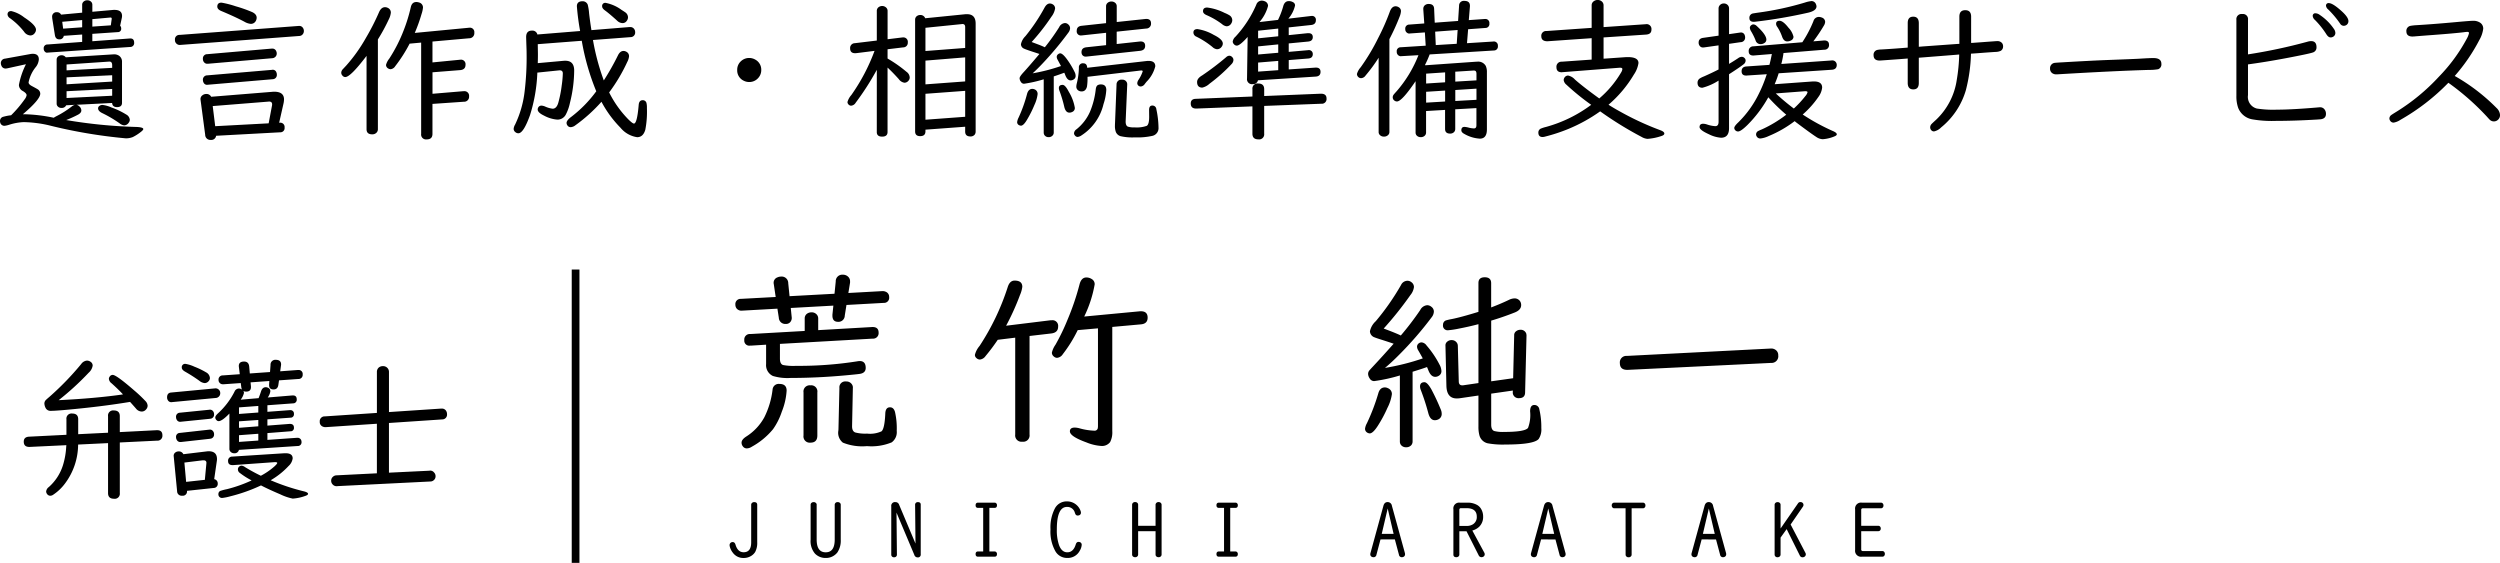
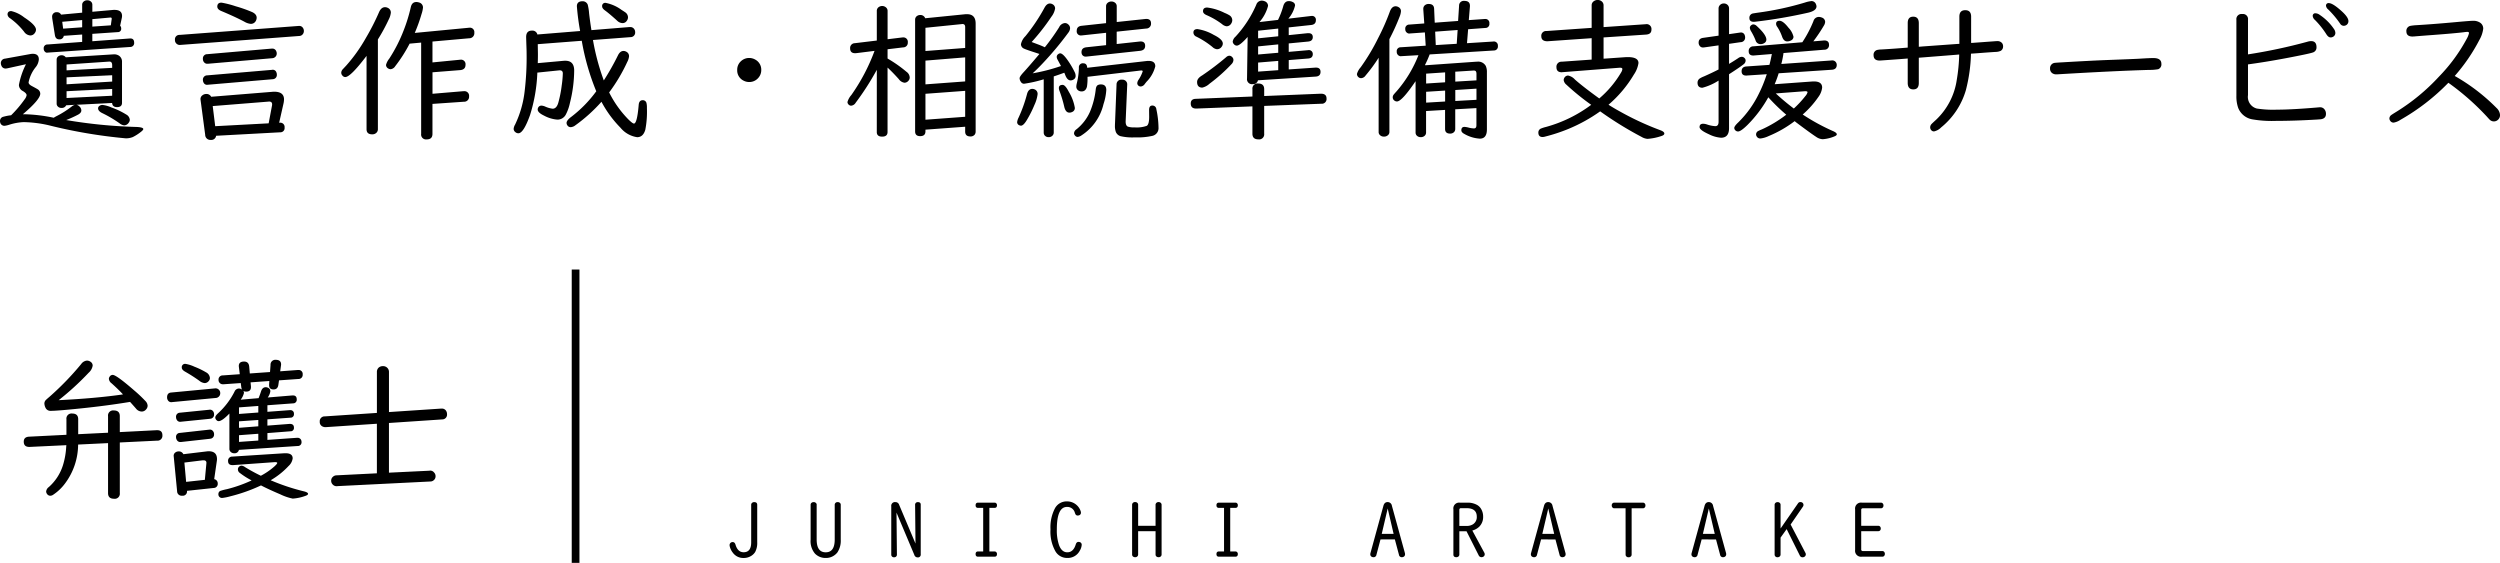
<svg xmlns="http://www.w3.org/2000/svg" width="323.85" height="72.912" viewBox="0 0 323.85 72.912">
  <g transform="translate(-3733.938 290.412)">
    <path d="M10.84-3.086a.736.736,0,0,1,.371.2.723.723,0,0,1,.264.537q0,.3-.4.527a14.7,14.7,0,0,1-1.562.713,64.448,64.448,0,0,0,8.9.889Q19.5-.2,19.5.059q0,.146-.42.449a5.736,5.736,0,0,1-.937.586,2.353,2.353,0,0,1-.908.166,65.436,65.436,0,0,1-10.01-1.7,15.545,15.545,0,0,0-3.213-.4A7.115,7.115,0,0,0,2.129-.5a3.006,3.006,0,0,1-.6.137A.549.549,0,0,1,.977-.742.8.8,0,0,1,.938-1,.558.558,0,0,1,1.4-1.543a6.01,6.01,0,0,1,.977-.186A15.056,15.056,0,0,0,4.121-3.779a1.216,1.216,0,0,0,.264-.547q0-.244-.479-.537a.9.9,0,0,1-.518-.791A10.059,10.059,0,0,1,4.3-8.34l-2.354.518a1.354,1.354,0,0,1-.273.039.559.559,0,0,1-.557-.381.77.77,0,0,1-.068-.283.575.575,0,0,1,.537-.615l3.3-.6a1.594,1.594,0,0,1,.293-.029q.791,0,.791.723a1.811,1.811,0,0,1-.381.977,4.506,4.506,0,0,0-.947,2q0,.254.41.469.693.371.771.43a.681.681,0,0,1,.332.566q0,.752-2.256,2.666h.225A20.329,20.329,0,0,1,7.9-1.406a3.417,3.417,0,0,1,.342-.2,11.879,11.879,0,0,0,1.963-1.24,1.159,1.159,0,0,1,.439-.234l-1.133.059a.616.616,0,0,1-.6.342.626.626,0,0,1-.547-.264.519.519,0,0,1-.088-.3V-8.916a.52.52,0,0,1,.205-.439.7.7,0,0,1,.43-.146.658.658,0,0,1,.547.264l6.162-.381a1.133,1.133,0,0,1,.752.186.922.922,0,0,1,.371.791v5.3q0,.557-.645.557-.6,0-.635-.537Zm4.629-4.785V-8.2q0-.479-.342-.479h-.078l-5.488.371v.762Zm0,.957-5.908.273v.9l5.908-.352Zm0,1.777-5.908.293v.879l5.908-.293Zm-3.887-7.051L9.2-12.021a.535.535,0,0,1-.586.459q-.479,0-.566-.557l-.342-2.158a.992.992,0,0,1-.01-.156.561.561,0,0,1,.625-.645.569.569,0,0,1,.527.313l2.734-.254v-1.016a.507.507,0,0,1,.117-.342.661.661,0,0,1,.547-.244.653.653,0,0,1,.566.273.565.565,0,0,1,.088.313v.9l2.744-.244h.127q.977,0,.977.791a1.147,1.147,0,0,1-.02.205L16.5-13.33a.51.51,0,0,1,.137.361.419.419,0,0,1-.439.469l-3.3.225v.957l4.9-.361q.518-.01.518.547a.5.5,0,0,1-.518.557L7.1-9.844l-.039.01A.341.341,0,0,1,6.8-9.922a.542.542,0,0,1-.2-.449.476.476,0,0,1,.5-.527l4.482-.332Zm0-.937v-.937L9-13.838l.117.889Zm1.318-.088,2.393-.166.107-.762a.363.363,0,0,0,.01-.088q0-.186-.2-.156h-.029L12.9-14.18ZM14.219-3.066a3.925,3.925,0,0,1,1.143.322,9.95,9.95,0,0,1,1.943.928.856.856,0,0,1,.449.674.624.624,0,0,1-.137.371.746.746,0,0,1-.6.352,1.221,1.221,0,0,1-.6-.273A15.42,15.42,0,0,0,14.2-2q-.557-.264-.557-.635a.373.373,0,0,1,.166-.3A.655.655,0,0,1,14.219-3.066ZM2.4-15.225a4.281,4.281,0,0,1,1.66.811Q5.6-13.408,5.6-12.812a.728.728,0,0,1-.156.43.684.684,0,0,1-.6.313,1.063,1.063,0,0,1-.791-.488A9.1,9.1,0,0,0,2.236-14.3a.653.653,0,0,1-.322-.479Q1.914-15.225,2.4-15.225ZM37.1-.762h.068a.557.557,0,0,1,.635.625.544.544,0,0,1-.576.615L28.934.928a.625.625,0,0,1-.693.537A.668.668,0,0,1,27.518.8l-.6-4.521a.793.793,0,0,1-.01-.1.583.583,0,0,1,.234-.479.776.776,0,0,1,.508-.186.676.676,0,0,1,.645.361l7.842-.635q.2-.02.313-.02,1.279,0,1.279,1a2.571,2.571,0,0,1-.068.537ZM35.74-.684l.439-2.334a.669.669,0,0,0,.01-.127q0-.361-.4-.361a.836.836,0,0,0-.088.01l-7.207.576.322,2.607ZM29.627-16.318a12.353,12.353,0,0,1,1.836.469,17.632,17.632,0,0,1,2.158.762q.566.273.566.723A.841.841,0,0,1,34.1-14a.711.711,0,0,1-.693.43,1.987,1.987,0,0,1-.82-.283q-1.2-.635-3-1.387-.5-.215-.5-.566Q29.09-16.318,29.627-16.318ZM39.725-12,24.285-10.84a.591.591,0,0,1-.439-.127.607.607,0,0,1-.244-.527.571.571,0,0,1,.6-.645L39.637-13.3h.068a.534.534,0,0,1,.469.244.652.652,0,0,1,.127.391.65.65,0,0,1-.254.547A.59.59,0,0,1,39.725-12ZM36.219-9.121,27.859-8.4h-.078a.506.506,0,0,1-.342-.127.625.625,0,0,1-.215-.5.548.548,0,0,1,.557-.615l8.359-.723H36.2a.528.528,0,0,1,.527.352.622.622,0,0,1,.059.264.585.585,0,0,1-.273.527A.562.562,0,0,1,36.219-9.121Zm.02,2.725-8.379.713-.078.01a.492.492,0,0,1-.479-.3.636.636,0,0,1-.078-.3.553.553,0,0,1,.557-.625l8.379-.713.059-.01a.488.488,0,0,1,.527.352A.645.645,0,0,1,36.8-7,.547.547,0,0,1,36.238-6.4Zm20.721-4.883v2.705l3.5-.342a.712.712,0,0,1,.117-.01.587.587,0,0,1,.664.664q0,.625-.693.684l-3.584.283v2.783l3.955-.332h.1a.6.6,0,0,1,.684.664.645.645,0,0,1-.693.7L56.959-3.2V.684q0,.713-.742.713a.634.634,0,0,1-.723-.713V-11.143L54-11.006a18.771,18.771,0,0,1-1.865,2.92.809.809,0,0,1-.586.391.616.616,0,0,1-.332-.1.528.528,0,0,1-.273-.459,2.218,2.218,0,0,1,.42-.811,19.722,19.722,0,0,0,1.885-3.711,20.54,20.54,0,0,0,.9-2.939q.146-.684.723-.684a1.02,1.02,0,0,1,.342.059.665.665,0,0,1,.518.664,3.624,3.624,0,0,1-.186.83,20.841,20.841,0,0,1-.879,2.451l6.934-.664a.9.9,0,0,1,.127-.01.574.574,0,0,1,.654.645.656.656,0,0,1-.684.723Zm-7.07-.273V.078A.623.623,0,0,1,49.7.537a.739.739,0,0,1-.547.205q-.732,0-.732-.664v-9.5Q46.344-6.68,45.67-6.68a.453.453,0,0,1-.361-.176.561.561,0,0,1-.166-.371.69.69,0,0,1,.176-.439q.029-.029.449-.479a20.466,20.466,0,0,0,2.568-3.6,30.255,30.255,0,0,0,1.709-3.35q.283-.635.771-.635a.809.809,0,0,1,.381.1.649.649,0,0,1,.371.615,2.43,2.43,0,0,1-.264.859A23.362,23.362,0,0,1,49.889-11.553ZM79.154-6.24A32.966,32.966,0,0,0,80.98-9.473q.283-.586.723-.586a.753.753,0,0,1,.371.1.644.644,0,0,1,.352.586,2,2,0,0,1-.234.742,21.91,21.91,0,0,1-2.344,3.945A13.759,13.759,0,0,0,82.328-1.2q.557.547.732.547.41,0,.615-2.422.049-.605.527-.605a.482.482,0,0,1,.488.4,2.48,2.48,0,0,1,.049.615,12.39,12.39,0,0,1-.205,2.8q-.273.977-1.064.977A3.441,3.441,0,0,1,81.322-.107a14.338,14.338,0,0,1-2.471-3.369A20.463,20.463,0,0,1,75.473-.43a1.089,1.089,0,0,1-.605.244.491.491,0,0,1-.41-.205.557.557,0,0,1-.127-.342q0-.342.635-.811a16.146,16.146,0,0,0,3.213-3.291A30.649,30.649,0,0,1,76.3-11.377l-5.7.439.01.625q.01.459.01.732,0,.527-.02,1.1l3.32-.3q.1-.01.254-.01,1.143,0,1.143,1.27a17.566,17.566,0,0,1-.547,4.18,5.843,5.843,0,0,1-.537,1.523,1.215,1.215,0,0,1-1.094.654A4.334,4.334,0,0,1,71.42-1.68q-.83-.391-.83-.8a.531.531,0,0,1,.068-.254.463.463,0,0,1,.42-.244,1.36,1.36,0,0,1,.449.107,3.3,3.3,0,0,0,1,.293q.508,0,.732-.771A15.066,15.066,0,0,0,73.7-5.566a13.743,13.743,0,0,0,.146-1.582q0-.42-.43-.4a.847.847,0,0,0-.117.01l-2.754.283a20.847,20.847,0,0,1-.947,5.5Q68.754.605,68.09.605A.6.6,0,0,1,67.7.459a.547.547,0,0,1-.225-.43,1.3,1.3,0,0,1,.186-.547A13.493,13.493,0,0,0,68.9-4.834a36.9,36.9,0,0,0,.254-4.9q0-.283-.01-.557-.049-1.465-.049-1.562,0-.84.742-.84a.655.655,0,0,1,.713.5l5.537-.449a31.223,31.223,0,0,1-.42-3.2q0-.654.723-.654a.691.691,0,0,1,.684.449,6.524,6.524,0,0,1,.176,1.123q.117,1.006.3,2.168l4.922-.4h.078a.611.611,0,0,1,.586.332.6.6,0,0,1,.078.3.592.592,0,0,1-.6.674l-4.863.371A29.7,29.7,0,0,0,79.154-6.24Zm.234-10.049a5.136,5.136,0,0,1,2.061.908q.449.283.557.371a.8.8,0,0,1,.283.6.759.759,0,0,1-.146.43.643.643,0,0,1-.566.313,1.031,1.031,0,0,1-.693-.312q-.977-.889-1.562-1.318-.381-.273-.381-.527A.4.4,0,0,1,79.389-16.289ZM98-9.15a1.588,1.588,0,0,1,.8.225,1.475,1.475,0,0,1,.752,1.338,1.5,1.5,0,0,1-.391,1.025,1.513,1.513,0,0,1-1.182.527,1.531,1.531,0,0,1-.693-.166,1.467,1.467,0,0,1-.85-1.4,1.473,1.473,0,0,1,.488-1.133A1.541,1.541,0,0,1,98-9.15Zm16.521,1.533a35.146,35.146,0,0,1-2.734,4.258.771.771,0,0,1-.6.391.453.453,0,0,1-.312-.137.476.476,0,0,1-.156-.342,2.31,2.31,0,0,1,.5-.9,24.769,24.769,0,0,0,3.008-5.723l-2.344.293q-.127.01-.166.01-.654,0-.654-.625a.618.618,0,0,1,.615-.674l2.842-.342v-3.838a.586.586,0,0,1,.254-.5.778.778,0,0,1,.439-.137.739.739,0,0,1,.459.156.575.575,0,0,1,.244.479v3.672l1.836-.225a.841.841,0,0,1,.137-.01.574.574,0,0,1,.645.654.592.592,0,0,1-.6.635l-2.021.244v1.2a17.059,17.059,0,0,1,2.451,1.719.958.958,0,0,1,.42.732.633.633,0,0,1-.186.449.658.658,0,0,1-.5.234,1.1,1.1,0,0,1-.732-.469q-.8-.889-1.455-1.494V.439q0,.6-.7.6t-.693-.6ZM125.967-.244,120.82.137V.361q0,.615-.684.615-.654,0-.654-.615V-14.1a.568.568,0,0,1,.244-.488.682.682,0,0,1,.41-.127.649.649,0,0,1,.654.42l5.234-.527h.186q1.113,0,1.113,1.221V.381a.66.66,0,0,1-.117.391.672.672,0,0,1-.557.244q-.684,0-.684-.635Zm0-10.205v-2.7q0-.4-.352-.4a.453.453,0,0,0-.088.01l-4.707.479v3.008Zm0,1.221-5.146.42v3.076l5.146-.381Zm0,4.336-5.146.381v3.359l5.146-.381Zm10.32-5.645a27.138,27.138,0,0,0,1.855-2.6.918.918,0,0,1,.742-.537.6.6,0,0,1,.41.156.658.658,0,0,1,.264.508,1.012,1.012,0,0,1-.225.576,41.6,41.6,0,0,1-3.3,3.955q-.684.732-1.328,1.318a23.353,23.353,0,0,0,3.672-.947q-.312-.586-.449-.84a.7.7,0,0,1-.1-.342.421.421,0,0,1,.2-.361.405.405,0,0,1,.244-.1q.312,0,.869.752a10.85,10.85,0,0,1,1.006,1.67,1.091,1.091,0,0,1,.127.488.519.519,0,0,1-.264.479.7.7,0,0,1-.381.117q-.42,0-.684-.654-.068-.186-.137-.342-.674.254-1.367.479V.5a.55.55,0,0,1-.186.43.654.654,0,0,1-.469.176.634.634,0,0,1-.537-.244A.594.594,0,0,1,136.141.5V-6.387a16.634,16.634,0,0,1-2.549.576.47.47,0,0,1-.41-.244.909.909,0,0,1-.166-.469q0-.225.537-.8.605-.654,2.031-2.344-.283-.1-.908-.3-.908-.3-1.084-.391a.632.632,0,0,1-.4-.576,2.028,2.028,0,0,1,.576-1.035,23.825,23.825,0,0,0,2.48-3.7q.293-.537.693-.537a.72.72,0,0,1,.361.107.6.6,0,0,1,.313.547,2.422,2.422,0,0,1-.488,1.074,27.281,27.281,0,0,1-2.549,3.262l.938.352Q135.818-10.752,136.287-10.537Zm9.307-2.021v1.6l2.959-.322q.088-.01.127-.01.6,0,.6.566t-.645.645l-6.895.742q-.107.01-.127.01a.531.531,0,0,1-.469-.205.628.628,0,0,1-.107-.381q0-.557.645-.625l2.539-.273v-1.6l-3.076.332q-.088.01-.127.01a.531.531,0,0,1-.6-.605q0-.576.635-.645l3.164-.342V-15.84a.559.559,0,0,1,.2-.449.739.739,0,0,1,.5-.176.729.729,0,0,1,.449.146.566.566,0,0,1,.234.479v2.031l3.7-.391q.088-.01.117-.01.625,0,.625.576a.624.624,0,0,1-.645.674Zm-3.818,4.678L149.5-8.76a1.943,1.943,0,0,1,.225-.01q.869,0,.869.7a4.313,4.313,0,0,1-1.133,2q-.166.205-.225.283a.693.693,0,0,1-.527.332.478.478,0,0,1-.244-.068.425.425,0,0,1-.205-.371.908.908,0,0,1,.156-.42,4.429,4.429,0,0,0,.547-1.1q0-.117-.176-.117a1.069,1.069,0,0,0-.127.01l-6.846.811a6.874,6.874,0,0,1-.068,1.26q-.156.635-.7.635a.737.737,0,0,1-.381-.1.588.588,0,0,1-.3-.547,2.008,2.008,0,0,1,.059-.391,9.028,9.028,0,0,0,.273-2.031.51.51,0,0,1,.566-.576Q141.746-8.457,141.775-7.881Zm-7.109,2.734a.712.712,0,0,1,.283.059.622.622,0,0,1,.4.615,4.546,4.546,0,0,1-.415,1.411,14.084,14.084,0,0,1-.962,1.919q-.449.762-.781.762a.589.589,0,0,1-.283-.088A.419.419,0,0,1,132.7-.85a1.711,1.711,0,0,1,.186-.576,18.45,18.45,0,0,0,1.084-3.018Q134.148-5.146,134.666-5.146Zm3.926-.518q.342,0,.8.9a5.831,5.831,0,0,1,.781,2.08.551.551,0,0,1-.342.527.8.8,0,0,1-.361.088q-.5,0-.674-.781a16.26,16.26,0,0,0-.625-2.07,1.021,1.021,0,0,1-.068-.322Q138.1-5.664,138.592-5.664Zm6.982-.059a.614.614,0,0,1,.7-.615.624.624,0,0,1,.645.381.681.681,0,0,1,.039.234l-.205,4.8q0,.537.283.664a2.433,2.433,0,0,0,.869.1,3.871,3.871,0,0,0,1.582-.2q.312-.186.313-1.162l-.01-.879q0-.586.41-.586a.5.5,0,0,1,.527.459,11.964,11.964,0,0,1,.283,2.383,1.022,1.022,0,0,1-.752,1.074,8.771,8.771,0,0,1-2.314.205,6.778,6.778,0,0,1-1.855-.156.944.944,0,0,1-.605-.547,2.234,2.234,0,0,1-.117-.82q0-.156.01-.322Zm-2.021,0q.693,0,.693.723a7.062,7.062,0,0,1-.361,1.826A6.619,6.619,0,0,1,141.033.879a1.09,1.09,0,0,1-.5.2A.435.435,0,0,1,140.2.908.453.453,0,0,1,140.066.6.709.709,0,0,1,140.4.078a6.028,6.028,0,0,0,1.729-2.246,10.536,10.536,0,0,0,.752-2.91q.049-.449.283-.566A.832.832,0,0,1,143.553-5.723Zm22.938-8.359a10.064,10.064,0,0,0,.684-1.8q.186-.635.713-.635a1.061,1.061,0,0,1,.557.146.461.461,0,0,1,.254.42,3.974,3.974,0,0,1-.869,1.709l2.891-.342a1.036,1.036,0,0,1,.117-.01.492.492,0,0,1,.557.557q0,.547-.615.615l-2.9.313v1l2.461-.254h.078q.576,0,.576.508t-.576.576l-2.539.244v1.094l2.461-.215a.587.587,0,0,1,.088-.01.5.5,0,0,1,.508.254.56.56,0,0,1,.059.254q0,.527-.576.576l-2.539.205v1.211l3.418-.234q.7-.049.7.547,0,.576-.625.615l-7.48.479a.644.644,0,0,1-.684.5.647.647,0,0,1-.732-.742l.078-5.371q-1,1.123-1.406,1.123a.491.491,0,0,1-.371-.186.516.516,0,0,1-.156-.332,1.03,1.03,0,0,1,.352-.635,14.507,14.507,0,0,0,2.705-4.16.753.753,0,0,1,.7-.518,1.013,1.013,0,0,1,.4.088.632.632,0,0,1,.42.6,5.207,5.207,0,0,1-1.113,2.09Zm-2.578,1.4v.986l2.607-.264v-1Zm0,2.031V-9.6l2.607-.225v-1.084ZM166.52-8.77l-2.607.215v1.172l2.607-.186ZM164.7-2.939v3.6a.656.656,0,0,1-.752.732q-.771,0-.771-.732V-2.881l-7.236.283h-.059q-.693,0-.693-.654,0-.586.645-.605l7.344-.3V-5.1a.66.66,0,0,1,.752-.742q.771,0,.771.742v.879l7.324-.3h.029q.723,0,.723.615a.611.611,0,0,1-.674.684ZM157.32-15.684a6.908,6.908,0,0,1,2.246.693,3.89,3.89,0,0,1,.6.293.754.754,0,0,1,.4.654.817.817,0,0,1-.146.449.709.709,0,0,1-.586.342,1.137,1.137,0,0,1-.605-.293,9.927,9.927,0,0,0-2.031-1.172q-.42-.2-.42-.488Q156.773-15.684,157.32-15.684Zm-1.26,2.793a5.934,5.934,0,0,1,2.109.752q1.172.576,1.172,1.123a.687.687,0,0,1-.156.42.708.708,0,0,1-.605.313,1.018,1.018,0,0,1-.586-.293,10.736,10.736,0,0,0-2.08-1.338.589.589,0,0,1-.381-.527Q155.533-12.891,156.061-12.891Zm4.131,3.447a.535.535,0,0,1,.371.186.507.507,0,0,1,.156.371.8.8,0,0,1-.225.508,21.155,21.155,0,0,1-2.881,2.568,2.023,2.023,0,0,1-.928.5q-.674,0-.674-.732,0-.459.645-.84a35.446,35.446,0,0,0,3.125-2.373A.643.643,0,0,1,160.191-9.443Zm25.945-.166a13.264,13.264,0,0,1-.6,1.357l.039.049,6.523-.459.234-.01a1.113,1.113,0,0,1,1.074.557,1.88,1.88,0,0,1,.146.811V.1q0,1.2-.918,1.2a4.551,4.551,0,0,1-2.012-.615q-.381-.2-.381-.469,0-.439.41-.439a2.811,2.811,0,0,1,.557.1,3.233,3.233,0,0,0,.664.1q.322,0,.322-.41V-2.656l-2.744.156V.039a.6.6,0,0,1-.137.391.677.677,0,0,1-.527.215q-.654,0-.654-.605V-2.422l-2.461.146V.5a.549.549,0,0,1-.146.391.709.709,0,0,1-.537.215.688.688,0,0,1-.576-.264.573.573,0,0,1-.1-.342V-6.143q-1.777,2.627-2.412,2.627a.544.544,0,0,1-.332-.117.51.51,0,0,1-.215-.42.557.557,0,0,1,.117-.342q.029-.049.381-.439a15.931,15.931,0,0,0,2.832-4.678l-2.207.127-.049.01a.507.507,0,0,1-.254-.059.546.546,0,0,1-.3-.527.5.5,0,0,1,.518-.576l3.232-.205-.107-1.719-1.943.137-.039.01a.462.462,0,0,1-.312-.088.538.538,0,0,1-.244-.488.512.512,0,0,1,.518-.586l1.943-.146-.127-1.816v-.088a.59.59,0,0,1,.166-.42.726.726,0,0,1,.537-.2q.674,0,.7.625l.078,1.8,3.027-.225.127-1.973a.607.607,0,0,1,.693-.625q.713,0,.713.635v.068l-.146,1.787,2.061-.146h.039a.516.516,0,0,1,.566.576.512.512,0,0,1-.518.586l-2.236.166-.146,1.807,3.4-.215a.518.518,0,0,1,.6.576.512.512,0,0,1-.518.586Zm3.506-1.377.117-1.787-2.91.215.078,1.738ZM188.139-6V-7.285l-2.461.166V-5.84Zm0,1.074-2.461.156v1.406l2.461-.146Zm1.318,1.348L192.2-3.73V-5.176L189.457-5Zm0-2.51L192.2-6.25v-.889a.535.535,0,0,0-.1-.312.4.4,0,0,0-.264-.068h-.059l-2.324.146Zm-8.535-5.508V.439a.518.518,0,0,1-.156.381.721.721,0,0,1-.547.215.7.7,0,0,1-.586-.264.521.521,0,0,1-.107-.332V-9.18a20.7,20.7,0,0,1-1.7,2.314.75.75,0,0,1-.557.332.519.519,0,0,1-.352-.127.546.546,0,0,1-.2-.42,2.25,2.25,0,0,1,.488-.869,26.626,26.626,0,0,0,2.256-3.77,28.973,28.973,0,0,0,1.514-3.428q.254-.7.752-.7a.735.735,0,0,1,.371.107.587.587,0,0,1,.322.537,2.4,2.4,0,0,1-.186.732A28.3,28.3,0,0,1,180.922-11.592Zm27.742-.215v2.754l2.676-.186q.244-.02.469-.02,1.377,0,1.377.771a3.573,3.573,0,0,1-.6,1.5,15.675,15.675,0,0,1-3.281,3.9q.732.469,1.611.947A37.123,37.123,0,0,0,215.959.186q.576.205.576.449,0,.215-.4.332a7.044,7.044,0,0,1-1.768.361,1.721,1.721,0,0,1-.762-.244,46.512,46.512,0,0,1-5.381-3.32A20.7,20.7,0,0,1,204.113.039a22.091,22.091,0,0,1-3.037,1,1.267,1.267,0,0,1-.312.049q-.547,0-.547-.576a.545.545,0,0,1,.332-.518,4.871,4.871,0,0,1,.674-.215,17.51,17.51,0,0,0,5.84-2.861,31.178,31.178,0,0,1-3.213-2.607.93.93,0,0,1-.352-.6.615.615,0,0,1,.166-.4.538.538,0,0,1,.4-.186,1.6,1.6,0,0,1,.879.508q1.055.938,3.164,2.461a13.2,13.2,0,0,0,2.813-3.34A1.117,1.117,0,0,0,211.1-7.7q0-.186-.273-.186h-.1l-7.383.576a.793.793,0,0,1-.1.01q-.684,0-.684-.654a.645.645,0,0,1,.684-.713l3.877-.273v-2.773l-5.742.4q-.781-.01-.781-.654a.613.613,0,0,1,.664-.674l5.859-.41v-2.91a.624.624,0,0,1,.273-.537.806.806,0,0,1,.508-.166.8.8,0,0,1,.557.215.646.646,0,0,1,.205.488v2.813l5.4-.371.088-.01a.63.63,0,0,1,.713.713q0,.586-.684.635Zm23.309,2.021a11.151,11.151,0,0,1-.283,1.416l6.436-.449.1-.01a.571.571,0,0,1,.576.3.588.588,0,0,1,.068.283q0,.576-.625.625l-6.9.459a13.119,13.119,0,0,1-.518,1.416l4.961-.361h.127q1.064,0,1.064.8a2.5,2.5,0,0,1-.488,1.211,12.091,12.091,0,0,1-2.031,2.275A26.554,26.554,0,0,0,238.34.3q.537.225.537.439,0,.146-.293.264a4.816,4.816,0,0,1-1.533.371,1.584,1.584,0,0,1-.83-.293Q235.5.615,233.633-.791l-.215-.176a14.9,14.9,0,0,1-3.35,1.924A3.443,3.443,0,0,1,229,1.279a.521.521,0,0,1-.479-.234.512.512,0,0,1-.1-.283.5.5,0,0,1,.254-.439,5.148,5.148,0,0,1,.5-.225,15.974,15.974,0,0,0,3.154-1.9,24.856,24.856,0,0,1-2.324-2.256,16.175,16.175,0,0,1-2.715,3.6q-.85.83-1.2.83A.491.491,0,0,1,225.713.2a.432.432,0,0,1-.117-.283q0-.234.518-.723a13.463,13.463,0,0,0,2.646-3.672,17.175,17.175,0,0,0,.947-2.275l.1-.293-2.539.166a1.036,1.036,0,0,1-.117.01q-.605,0-.605-.557,0-.586.635-.625l2.969-.205q.186-.713.313-1.406l-2.275.186q-.1.01-.117.01-.605,0-.605-.547a.588.588,0,0,1,.605-.645l6.338-.527a.914.914,0,0,0,.078-.117,15.181,15.181,0,0,0,1.367-2.627.722.722,0,0,1,.684-.537,1.056,1.056,0,0,1,.42.088.6.6,0,0,1,.41.566,1.059,1.059,0,0,1-.176.488,19.865,19.865,0,0,1-1.357,2.021l1.309-.107a.793.793,0,0,1,.1-.01q.625,0,.625.566a.581.581,0,0,1-.615.635Zm-1,5.234A29.426,29.426,0,0,0,233.311-2.6,13.323,13.323,0,0,0,234.8-4.209a1.237,1.237,0,0,0,.283-.488q.01-.146-.264-.146h-.078Zm-6.055-6.426v2.6q.576-.342,1.182-.742a.842.842,0,0,1,.469-.176.491.491,0,0,1,.342.146.455.455,0,0,1,.156.342.615.615,0,0,1-.264.479q-.527.42-1.885,1.289V-.059q0,1.24-1.035,1.24a4.155,4.155,0,0,1-1.572-.449Q221.1.186,221.1-.2q0-.43.469-.43a1.746,1.746,0,0,1,.479.088,3.977,3.977,0,0,0,1.094.225q.42,0,.42-.566V-6.221a7.322,7.322,0,0,1-2.09.928q-.635,0-.635-.664a.646.646,0,0,1,.322-.557,3.084,3.084,0,0,1,.5-.244q.977-.43,1.9-.9v-3.125l-1.865.264a.657.657,0,0,1-.107.01.523.523,0,0,1-.508-.264.656.656,0,0,1-.1-.371q0-.537.6-.615l1.982-.283v-3.5a.615.615,0,0,1,.186-.469.662.662,0,0,1,.488-.2.678.678,0,0,1,.547.244.639.639,0,0,1,.137.42v3.311l1.377-.2a.793.793,0,0,1,.1-.01.494.494,0,0,1,.557.361.728.728,0,0,1,.049.264.588.588,0,0,1-.6.625Zm10.635-5.537a.607.607,0,0,1,.625.41.756.756,0,0,1,.068.273q0,.557-1.045.811a65.207,65.207,0,0,1-6.826,1.172q-.176.02-.244.02-.576,0-.576-.488a.561.561,0,0,1,.41-.586q.078-.02.654-.107a38.733,38.733,0,0,0,6.133-1.318A3.729,3.729,0,0,1,235.557-16.514Zm-7.49,3.018a.684.684,0,0,1,.449.215q1.24,1.133,1.24,1.758a.506.506,0,0,1-.273.449.856.856,0,0,1-.469.137.665.665,0,0,1-.664-.518,7.744,7.744,0,0,0-.586-1.172,1.062,1.062,0,0,1-.146-.42.432.432,0,0,1,.225-.371A.376.376,0,0,1,228.066-13.5Zm3.389-.469q.469,0,1.172.908a2.5,2.5,0,0,1,.645,1.172.541.541,0,0,1-.322.469,1.012,1.012,0,0,1-.488.127q-.439,0-.654-.576a5.774,5.774,0,0,0-.645-1.318.649.649,0,0,1-.146-.391Q231.016-13.965,231.455-13.965ZM256.277-11.1l.234-.01q2.725-.2,2.939-.215.127-.01.215-.01a.761.761,0,0,1,.615.254.635.635,0,0,1,.137.4.652.652,0,0,1-.293.6,1.622,1.622,0,0,1-.7.146q-.313.02-1.436.1-.7.059-1.729.127a21.054,21.054,0,0,1-.654,4.7,9.713,9.713,0,0,1-3.213,4.854,1.842,1.842,0,0,1-.918.518A.455.455,0,0,1,251.1.186a.53.53,0,0,1-.127-.342.621.621,0,0,1,.137-.391q.078-.1.635-.605a8.869,8.869,0,0,0,2.676-5.186,22.527,22.527,0,0,0,.313-3.262l-.439.039-1.465.117-1.484.117-1.475.117-.371.029V-5.9q0,.82-.713.82t-.723-.82V-9.082q-1.035.088-2.187.166l-1.23.088q-.137.01-.225.01-.781,0-.781-.7a.635.635,0,0,1,.479-.674,2.967,2.967,0,0,1,.527-.059q1.406-.078,3.418-.244v-3.184q0-.82.713-.82t.723.82V-10.6l.439-.039,1.484-.107,1.484-.107,1.475-.107.371-.02V-14.5q0-.84.762-.84t.762.84Zm23.631,1.963q1.016,0,1.016.752a.658.658,0,0,1-.42.693,6.4,6.4,0,0,1-1.152.088q-4.453.127-11.953.576h-.107a.845.845,0,0,1-.537-.176.7.7,0,0,1-.254-.576.691.691,0,0,1,.664-.742q.146-.02.986-.068,3.682-.215,5.674-.293,3.9-.146,4.287-.176Q279.449-9.141,279.908-9.141Zm12.234-.479a68.75,68.75,0,0,0,7.676-1.631,1.785,1.785,0,0,1,.5-.088q.7,0,.7.791a.671.671,0,0,1-.508.693q-.479.166-3.467.732-2.656.5-4.9.8v3.984A1.555,1.555,0,0,0,293.285-2.6a13.675,13.675,0,0,0,2.6.146q1.963,0,5.43-.3.107-.01.176-.01a.685.685,0,0,1,.547.254.909.909,0,0,1,.205.605q0,.6-.664.693-.107.01-.508.039Q298.139-1,295.775-1A14.951,14.951,0,0,1,292.7-1.2a2.4,2.4,0,0,1-1.826-1.484,4.456,4.456,0,0,1-.234-1.553V-14.1a.665.665,0,0,1,.762-.742.656.656,0,0,1,.742.742Zm8.76-5.322a.977.977,0,0,1,.547.215,6.706,6.706,0,0,1,1.836,1.826.943.943,0,0,1,.176.5.555.555,0,0,1-.205.439.635.635,0,0,1-.42.146q-.283,0-.547-.42a10.986,10.986,0,0,0-1.475-1.846.775.775,0,0,1-.283-.488A.328.328,0,0,1,300.9-14.941Zm1.719-1.318q.488,0,1.592.986.938.83.938,1.338a.585.585,0,0,1-.215.479.636.636,0,0,1-.381.137.552.552,0,0,1-.459-.254,12.2,12.2,0,0,0-1.562-1.865.741.741,0,0,1-.283-.459A.324.324,0,0,1,302.621-16.26ZM318.1-5.937a27.662,27.662,0,0,1-6.211,4.8,2.308,2.308,0,0,1-.869.361.511.511,0,0,1-.459-.244.539.539,0,0,1-.1-.3.559.559,0,0,1,.234-.43q.068-.059.684-.439a26.277,26.277,0,0,0,5.5-4.541,21.668,21.668,0,0,0,3.594-4.893,2.543,2.543,0,0,0,.3-.752q0-.156-.234-.156a4.352,4.352,0,0,0-.459.049q-1.24.146-3.828.342-1.6.117-2.568.2-.146.01-.244.01-.781,0-.781-.684a.657.657,0,0,1,.547-.7A6.121,6.121,0,0,1,314-13.4q2.275-.137,5.02-.391,1.914-.176,2.275-.176a1.589,1.589,0,0,1,.9.234.9.9,0,0,1,.42.8,3.916,3.916,0,0,1-.508,1.465,23.192,23.192,0,0,1-3.184,4.648,24.785,24.785,0,0,1,5.42,4.15,1.358,1.358,0,0,1,.449.918.8.8,0,0,1-.244.586.76.76,0,0,1-.557.234.761.761,0,0,1-.527-.215q-.039-.029-.352-.381A32.552,32.552,0,0,0,318.1-5.937Z" transform="translate(3733 -273.752)" />
    <path d="M11.934-7.158V-9.3a.66.66,0,0,1,.752-.742q.771,0,.771.742v2.061l4.756-.244q.762-.039.762.654a.633.633,0,0,1-.693.7l-4.824.234V.664a.656.656,0,0,1-.752.732q-.771,0-.771-.732V-5.811l-3.877.186A8.481,8.481,0,0,1,6.348-.566,6.106,6.106,0,0,1,4.824.879a.654.654,0,0,1-.371.127.5.5,0,0,1-.41-.215A.576.576,0,0,1,3.916.459a.823.823,0,0,1,.342-.576,6.278,6.278,0,0,0,1.826-2.8,9.8,9.8,0,0,0,.43-2.412l.02-.215-4.727.225Q1.016-5.283,1.016-6q0-.605.684-.645l4.844-.244V-8.9a.66.66,0,0,1,.752-.742q.771,0,.771.742v1.934Zm1.934-4.971q-.684-.723-1.484-1.436a.819.819,0,0,1-.342-.566.519.519,0,0,1,.117-.312.465.465,0,0,1,.381-.205q.469,0,2.793,2.021a17.418,17.418,0,0,1,1.436,1.357.942.942,0,0,1,.293.615.719.719,0,0,1-.2.479A.721.721,0,0,1,16.3-9.9a.973.973,0,0,1-.742-.381q-.312-.361-.771-.869-3.076.508-6.523.859-2.92.3-3.74.3a.7.7,0,0,1-.7-.42,1.371,1.371,0,0,1-.137-.527.649.649,0,0,1,.166-.43q.078-.088.5-.449a36.767,36.767,0,0,0,4.111-4.248A1.016,1.016,0,0,1,9.2-16.5a.833.833,0,0,1,.488.166.577.577,0,0,1,.254.488,1.549,1.549,0,0,1-.518.918,35.373,35.373,0,0,1-3.887,3.555q4.756-.234,8.232-.732ZM25.685-1.143a.553.553,0,0,1,.459.557A.529.529,0,0,1,25.616,0L22.159.371A.547.547,0,0,1,21.534,1,.581.581,0,0,1,20.88.42L20.441-4.1a.515.515,0,0,1,.186-.479.674.674,0,0,1,.449-.156.627.627,0,0,1,.615.361L24.7-4.736a1.931,1.931,0,0,1,.273-.02q1.074,0,1.074,1.016a1.881,1.881,0,0,1-.029.3Zm-1.211.088.205-2.187q.01-.342-.381-.342h-.1l-2.373.293.225,2.5Zm4.99-11.514a.559.559,0,0,1,.078.254,2.245,2.245,0,0,1-.43.879l2.324-.2q.166-.41.322-.889.176-.527.605-.527a.683.683,0,0,1,.352.1.471.471,0,0,1,.244.43,1.77,1.77,0,0,1-.342.8l3.184-.264h.029q.547-.029.547.508a.464.464,0,0,1-.479.518l-3.32.244v.85l2.881-.215h.068a.442.442,0,0,1,.488.488.436.436,0,0,1-.459.488l-2.979.215v.811L35.46-8.3h.029q.527,0,.527.488a.427.427,0,0,1-.459.469l-2.979.234v.879L36.4-6.5h.039a.511.511,0,0,1,.43.166.532.532,0,0,1,.127.361.475.475,0,0,1-.5.537l-7.607.5a.562.562,0,0,1-.6.439.64.64,0,0,1-.527-.244.521.521,0,0,1-.107-.332v-4.57q-.947.986-1.4.986a.355.355,0,0,1-.254-.117.472.472,0,0,1-.176-.361q0-.215.4-.576a9.764,9.764,0,0,0,2.09-2.764.64.64,0,0,1,.566-.41.7.7,0,0,1,.41.146,1,1,0,0,1-.1-.352l-.068-.5-2.2.156h-.088a.545.545,0,0,1-.518-.283.481.481,0,0,1-.068-.264.532.532,0,0,1,.557-.6L29-14.736l-.117-.947a.847.847,0,0,1-.01-.117q0-.576.684-.576.605,0,.664.654l.078.889,2.617-.186.068-.918a.619.619,0,0,1,.674-.664q.693,0,.693.6a.807.807,0,0,1-.01.107l-.107.781,2.227-.166h.1a.514.514,0,0,1,.586.576.532.532,0,0,1-.566.586l-2.5.176L34-13.379q-.078.615-.625.615-.576,0-.576-.547v-.107l.029-.439-2.432.176.049.537v.078q0,.586-.625.586A.7.7,0,0,1,29.464-12.568ZM31.4-10.625l-2.5.186v.85l2.5-.186Zm0,4.482v-.879l-2.5.186v.869Zm0-1.846v-.82l-2.5.176v.84Zm.332,6.406a9.021,9.021,0,0,0,1.758-1.211q.361-.332.361-.449t-.371-.1l-5.332.381h-.088q-.576,0-.576-.518a.528.528,0,0,1,.557-.586L34.806-4.5h.117q.928,0,.928.664a1.618,1.618,0,0,1-.527.986A10.019,10.019,0,0,1,33-1,27.394,27.394,0,0,0,37.237.42q.605.137.605.342,0,.156-.4.283a5.959,5.959,0,0,1-1.582.332,6.738,6.738,0,0,1-1.6-.547Q32.7.166,31.749-.332a21.31,21.31,0,0,1-3.955,1.406,6.624,6.624,0,0,1-1.035.215.462.462,0,0,1-.527-.518.427.427,0,0,1,.244-.391,6.692,6.692,0,0,1,.859-.225,18.038,18.038,0,0,0,3.2-1.133,9.847,9.847,0,0,1-1.611-1.035.556.556,0,0,1-.166-.391.459.459,0,0,1,.088-.283.491.491,0,0,1,.391-.205.988.988,0,0,1,.459.2A22.916,22.916,0,0,0,31.73-1.582ZM21.974-16.074a4.443,4.443,0,0,1,1.143.361,10.046,10.046,0,0,1,1.514.732.9.9,0,0,1,.5.742.59.59,0,0,1-.166.4.675.675,0,0,1-.518.254,1.3,1.3,0,0,1-.684-.3,20,20,0,0,0-1.846-1.182q-.43-.244-.43-.527A.427.427,0,0,1,21.974-16.074ZM25.9-11.66l-5.674.537-.088.01a.5.5,0,0,1-.449-.244.656.656,0,0,1-.107-.381q0-.576.518-.625l5.684-.537a.588.588,0,0,1,.518.186.59.59,0,0,1,.166.42.6.6,0,0,1-.283.537A.548.548,0,0,1,25.9-11.66Zm-.781,2.7-3.76.381a.411.411,0,0,1-.068.01.5.5,0,0,1-.479-.312.588.588,0,0,1-.068-.283.512.512,0,0,1,.5-.586l3.779-.381.059-.01a.51.51,0,0,1,.508.273.619.619,0,0,1,.078.313A.535.535,0,0,1,25.118-8.965Zm.02,2.588-3.779.42H21.29a.513.513,0,0,1-.469-.312.654.654,0,0,1-.078-.312.5.5,0,0,1,.5-.557l3.779-.42.078-.01a.484.484,0,0,1,.43.2.572.572,0,0,1,.137.391A.538.538,0,0,1,25.138-6.377ZM48.323-8.418v6.436l5.244-.254.029-.01a.621.621,0,0,1,.566.234.684.684,0,0,1,.2.469.666.666,0,0,1-.3.586A.631.631,0,0,1,53.7-.84l-12.041.6-.059.01a.689.689,0,0,1-.586-.244.664.664,0,0,1-.176-.459.658.658,0,0,1,.264-.547.667.667,0,0,1,.41-.156L46.76-1.9V-8.32l-6.6.439a.844.844,0,0,1-.488-.107.618.618,0,0,1-.312-.586.627.627,0,0,1,.664-.7l6.738-.449V-15.02a.753.753,0,0,1,.215-.557.8.8,0,0,1,.557-.205.755.755,0,0,1,.654.313.736.736,0,0,1,.137.449v5.186l6.738-.449h.078a.632.632,0,0,1,.645.41.736.736,0,0,1,.059.293.621.621,0,0,1-.635.7Z" transform="translate(3736 -227.2)" />
-     <path d="M7.971-11.865v1.917q0,.671.391.818a7.063,7.063,0,0,0,1.7.11,48.483,48.483,0,0,0,7.922-.586,1.979,1.979,0,0,1,.317-.037q.781,0,.781.891,0,.647-.745.769-.391.061-1.929.2-3.613.33-7.031.33a6.542,6.542,0,0,1-2.319-.256,1.544,1.544,0,0,1-.879-1.538v-2.515l-1.953.122H4.1a.648.648,0,0,1-.745-.72.706.706,0,0,1,.769-.781l7.056-.4v-1.6a.745.745,0,0,1,.269-.61.959.959,0,0,1,.6-.2.853.853,0,0,1,.708.305.762.762,0,0,1,.171.5v1.5l6.946-.4q.879-.049.879.72a.713.713,0,0,1-.769.781Zm8.618-5.042-.22,1.379a.817.817,0,0,1-.867.806q-.732,0-.732-.806v-.122l.122-1.172-5.518.305.122,1.2a.813.813,0,0,1-.183.623.705.705,0,0,1-.586.244.83.83,0,0,1-.9-.793l-.183-1.184-4.565.256a.81.81,0,0,1-.72-.281.781.781,0,0,1-.159-.488.674.674,0,0,1,.72-.757l4.5-.244L7.178-19.58a1.028,1.028,0,0,1-.024-.171.738.738,0,0,1,.5-.732,1.1,1.1,0,0,1,.452-.1.846.846,0,0,1,.94.854l.171,1.685,5.823-.317.159-1.587a.844.844,0,0,1,.916-.879.96.96,0,0,1,.671.244.8.8,0,0,1,.269.623v.159l-.22,1.343,4.419-.244a.951.951,0,0,1,.427.085.706.706,0,0,1,.439.684.664.664,0,0,1-.7.757ZM7.91-6.677q.928,0,.928.867a8.689,8.689,0,0,1-.623,2.722A8.625,8.625,0,0,1,7.08-.818,9.423,9.423,0,0,1,4.333,1.453a1.252,1.252,0,0,1-.647.22.614.614,0,0,1-.513-.256A.776.776,0,0,1,3,.928q0-.4.61-.793a6.811,6.811,0,0,0,2.344-2.5A10.871,10.871,0,0,0,7.019-5.957.791.791,0,0,1,7.91-6.677Zm4.907,1.1V0q0,.928-.891.928a.809.809,0,0,1-.9-.928V-5.579a.8.8,0,0,1,.891-.916A.8.8,0,0,1,12.817-5.579Zm4.6-.574-.1,4.932q-.012.671.415.83a5.066,5.066,0,0,0,1.526.146A3.556,3.556,0,0,0,21.13-.537q.4-.342.488-2.283.024-.83.61-.83.476,0,.647.6A9.374,9.374,0,0,1,23.1-.6,1.632,1.632,0,0,1,22.449.891a6.86,6.86,0,0,1-3.21.488A6.7,6.7,0,0,1,16.125.928,1.621,1.621,0,0,1,15.54-.635l.012-.171.122-5.347a.762.762,0,0,1,.867-.842.839.839,0,0,1,.781.415A.71.71,0,0,1,17.419-6.152Zm22.888-6.738V-.122a.82.82,0,0,1-.928.928.82.82,0,0,1-.928-.928V-12.671L36.23-12.4l-.049.012a25.112,25.112,0,0,1-1.575,2.1,1.022,1.022,0,0,1-.732.452.656.656,0,0,1-.439-.183.531.531,0,0,1-.208-.427,2.855,2.855,0,0,1,.6-1.147,31.211,31.211,0,0,0,3.662-7.666q.269-.806.879-.806,1,0,1,.806a3.815,3.815,0,0,1-.305,1.074,31.547,31.547,0,0,1-1.794,3.967l5.762-.708h.146a.734.734,0,0,1,.83.83q0,.769-.879.879Zm10.718-1.172V-.574A2.75,2.75,0,0,1,50.744.854a1.316,1.316,0,0,1-1.172.5A6.042,6.042,0,0,1,47.68.9Q45.532.122,45.532-.537q0-.488.635-.488a2.621,2.621,0,0,1,.659.11,8.011,8.011,0,0,0,1.855.293.412.412,0,0,0,.464-.317,1.931,1.931,0,0,0,.024-.354V-13.879l-2.625.232a17.518,17.518,0,0,1-1.929,3.113.992.992,0,0,1-.745.476.622.622,0,0,1-.415-.171.625.625,0,0,1-.256-.5,2.889,2.889,0,0,1,.464-1.025,27.165,27.165,0,0,0,1.575-3.271,32.741,32.741,0,0,0,1.538-4.529q.232-.916.891-.916a1.281,1.281,0,0,1,.684.2.758.758,0,0,1,.391.7,15.637,15.637,0,0,1-1.355,4.163l7.239-.684h.11q.867,0,.867.83,0,.793-.879.867ZM100.108-5.42V-1.4q0,.659.378.818a4.422,4.422,0,0,0,1.294.122q2.71,0,3.1-.525a4.743,4.743,0,0,0,.269-2.136q0-.83.549-.83a.644.644,0,0,1,.647.574A10.051,10.051,0,0,1,106.6-.964a2.225,2.225,0,0,1-.342,1.416q-.61.72-4.3.72a10.687,10.687,0,0,1-2.307-.159,1.44,1.44,0,0,1-1.074-1.05,4.151,4.151,0,0,1-.122-1.111V-5.176l-2.429.354a2.861,2.861,0,0,1-.378.024q-1.306,0-1.343-1.648l-.122-5.176a.6.6,0,0,1,.208-.513.818.818,0,0,1,.586-.22.788.788,0,0,1,.6.244.707.707,0,0,1,.208.488l.122,4.626q.012.5.439.5h.11l2-.293v-7.629q-1.184.317-2.588.586a11.67,11.67,0,0,1-1.318.2.6.6,0,0,1-.684-.684.6.6,0,0,1,.366-.586,7.288,7.288,0,0,1,.793-.183q1.172-.232,3.43-.928v-3.735q0-.745.818-.745t.83.745v3.162q1.343-.513,2.319-.989a1.753,1.753,0,0,1,.708-.183.845.845,0,0,1,.7.342.872.872,0,0,1,.159.525q0,.635-.842.964-1.55.61-3.04,1.05v7.861l2.844-.4.134-5.554a.618.618,0,0,1,.256-.537.875.875,0,0,1,.537-.183.747.747,0,0,1,.781.525l.024.2-.183,7.4q-.012.732-.793.732a.738.738,0,0,1-.745-.439.7.7,0,0,1-.061-.293l.012-.256ZM88.4-12.952a37.484,37.484,0,0,0,2.515-3.3,1.116,1.116,0,0,1,.9-.623.84.84,0,0,1,.537.2.766.766,0,0,1,.33.623,1.277,1.277,0,0,1-.281.732,45.32,45.32,0,0,1-4.236,4.883q-.952.964-1.819,1.685a30.072,30.072,0,0,0,4.9-1.233q-.33-.6-.586-1.038A.965.965,0,0,1,90.5-11.5a.545.545,0,0,1,.232-.439.6.6,0,0,1,.354-.122.891.891,0,0,1,.647.4,12.345,12.345,0,0,1,1.672,2.466,1.929,1.929,0,0,1,.256.83.67.67,0,0,1-.33.623.881.881,0,0,1-.476.146q-.549,0-.879-.83-.1-.256-.183-.439-.6.22-1.868.61V.769a.744.744,0,0,1-.171.488.847.847,0,0,1-.659.269.8.8,0,0,1-.708-.342.751.751,0,0,1-.11-.415V-7.776a21.007,21.007,0,0,1-3.333.732.66.66,0,0,1-.574-.342,1.091,1.091,0,0,1-.208-.586.711.711,0,0,1,.122-.4q.073-.1.562-.623,1.245-1.331,2.625-2.893-.415-.146-1.477-.488-.781-.244-.977-.33A.861.861,0,0,1,84.4-13.5a2.433,2.433,0,0,1,.757-1.306,31.589,31.589,0,0,0,3.271-4.687.935.935,0,0,1,.818-.549.825.825,0,0,1,.525.183.776.776,0,0,1,.33.635,2.023,2.023,0,0,1-.452,1.025,45.594,45.594,0,0,1-3.467,4.346Q87.779-13.257,88.4-12.952ZM86.339-6.226a.867.867,0,0,1,.391.1.8.8,0,0,1,.513.781,5.613,5.613,0,0,1-.586,1.788A16.684,16.684,0,0,1,85.4-1.221q-.623.952-1.025.952a.684.684,0,0,1-.354-.122.571.571,0,0,1-.256-.488,1.974,1.974,0,0,1,.244-.708,26.189,26.189,0,0,0,1.477-3.882Q85.7-6.226,86.339-6.226ZM91.466-6.9q.366,0,.9.94a28.289,28.289,0,0,1,1.208,2.588,1.372,1.372,0,0,1,.122.549.764.764,0,0,1-.452.745.969.969,0,0,1-.439.1q-.61,0-.854-.952a28.588,28.588,0,0,0-.977-3,1.3,1.3,0,0,1-.085-.415Q90.892-6.9,91.466-6.9Zm44.909-2.5L117.8-8.5h-.073q-.952,0-.952-.879a.837.837,0,0,1,.9-.928l18.567-.952h.049a.942.942,0,0,1,.659.171.816.816,0,0,1,.342.708A.865.865,0,0,1,136.375-9.4Z" transform="translate(3827 -234)" />
    <path d="M4.028-7.012v4.834a2.51,2.51,0,0,1-.264,1.27,1.567,1.567,0,0,1-.459.469,1.8,1.8,0,0,1-1.045.308A1.664,1.664,0,0,1,.869-.815a2.086,2.086,0,0,1-.4-.82.781.781,0,0,1-.02-.156.389.389,0,0,1,.19-.347A.385.385,0,0,1,.85-2.192q.269,0,.366.342.293.977,1.05.977.981,0,.981-1.284V-7.012a.322.322,0,0,1,.137-.278.412.412,0,0,1,.249-.078Q4.028-7.368,4.028-7.012Zm7.7-.01v4.492q0,1.665,1.172,1.665t1.167-1.665V-7.021a.319.319,0,0,1,.039-.161.362.362,0,0,1,.352-.186.387.387,0,0,1,.322.142.312.312,0,0,1,.068.205V-2.51a2.733,2.733,0,0,1-.435,1.66,1.876,1.876,0,0,1-.493.439,1.827,1.827,0,0,1-1.016.278,1.9,1.9,0,0,1-1.392-.562,2.489,2.489,0,0,1-.566-1.816V-7.021a.312.312,0,0,1,.137-.269.407.407,0,0,1,.254-.078.393.393,0,0,1,.283.1A.307.307,0,0,1,11.733-7.021ZM22.07-6.011l.054,5.459a.307.307,0,0,1-.044.161.346.346,0,0,1-.327.171.345.345,0,0,1-.312-.161.3.3,0,0,1-.049-.171v-6.27a.481.481,0,0,1,.542-.547.483.483,0,0,1,.469.327L24.53-2l-.049-5.039a.211.211,0,0,1,.02-.112.334.334,0,0,1,.347-.215q.361,0,.361.327V-.62a.363.363,0,0,1-.405.415.451.451,0,0,1-.425-.327Zm11.23-.61H32.64q-.322,0-.322-.337T32.64-7.3H34.76a.316.316,0,0,1,.2.059.33.33,0,0,1,.127.278q0,.342-.322.342H34.1V-.977h.659a.316.316,0,0,1,.2.059.33.33,0,0,1,.127.278q0,.342-.322.342H32.64q-.322,0-.322-.337t.322-.342H33.3Zm10.835-.84a1.843,1.843,0,0,1,1.3.5,1.824,1.824,0,0,1,.493.767.562.562,0,0,1,.034.186.337.337,0,0,1-.21.337.5.5,0,0,1-.2.039.31.31,0,0,1-.278-.132,1.294,1.294,0,0,1-.1-.234,1.009,1.009,0,0,0-1.025-.747q-1.309,0-1.309,2.915a5.905,5.905,0,0,0,.283,2.021q.347.942,1.074.942.781,0,1.094-1.016.1-.332.356-.332a.491.491,0,0,1,.156.024.347.347,0,0,1,.259.356,1.646,1.646,0,0,1-.249.757,1.738,1.738,0,0,1-1.631.942,1.729,1.729,0,0,1-1.519-.85,5.19,5.19,0,0,1-.645-2.856,5.3,5.3,0,0,1,.571-2.71A1.71,1.71,0,0,1,44.134-7.461ZM53.372-3.6V-.581a.337.337,0,0,1-.039.161.362.362,0,0,1-.352.186.393.393,0,0,1-.327-.142.328.328,0,0,1-.063-.205v-6.44A.31.31,0,0,1,52.64-7.2a.371.371,0,0,1,.342-.176.391.391,0,0,1,.337.161.328.328,0,0,1,.054.19V-4.3h2.256v-2.72a.31.31,0,0,1,.049-.176.371.371,0,0,1,.342-.176.379.379,0,0,1,.332.161.322.322,0,0,1,.059.19v6.44a.337.337,0,0,1-.039.161.368.368,0,0,1-.352.186.393.393,0,0,1-.327-.142.328.328,0,0,1-.063-.205V-3.6ZM64.5-6.621H63.84q-.322,0-.322-.337T63.84-7.3H65.96a.316.316,0,0,1,.2.059.33.33,0,0,1,.127.278q0,.342-.322.342H65.3V-.977h.659a.316.316,0,0,1,.2.059.33.33,0,0,1,.127.278q0,.342-.322.342H63.84q-.322,0-.322-.337t.322-.342H64.5ZM84.767-2.534,84.24-.542a.368.368,0,0,1-.381.313A.442.442,0,0,1,83.7-.259a.349.349,0,0,1-.254-.361.513.513,0,0,1,.02-.142l1.68-6.128q.132-.483.547-.483a.554.554,0,0,1,.552.483L87.931-.762a.592.592,0,0,1,.015.142.35.35,0,0,1-.239.356.47.47,0,0,1-.171.034.366.366,0,0,1-.376-.312l-.532-1.992ZM85.7-6.543l-.771,3.291h1.538Zm9.282,2.949V-.581a.322.322,0,0,1-.107.249.4.4,0,0,1-.278.1q-.386,0-.386-.347V-6.44a.747.747,0,0,1,.83-.859h.991a2.46,2.46,0,0,1,1.289.322,1.41,1.41,0,0,1,.488.508,1.909,1.909,0,0,1,.254.981,1.768,1.768,0,0,1-.5,1.3,2.027,2.027,0,0,1-.9.5L98.209-.83a.41.41,0,0,1,.059.205.349.349,0,0,1-.19.332.445.445,0,0,1-.225.059.4.4,0,0,1-.371-.249L95.91-3.594Zm0-.688h.938a1.491,1.491,0,0,0,.82-.21,1.088,1.088,0,0,0,.5-.991q0-1.1-1.333-1.1h-.718q-.21,0-.21.239Zm10.586,1.748L105.04-.542a.368.368,0,0,1-.381.313.442.442,0,0,1-.156-.029.349.349,0,0,1-.254-.361.513.513,0,0,1,.02-.142l1.68-6.128q.132-.483.547-.483a.554.554,0,0,1,.552.483l1.685,6.128a.592.592,0,0,1,.015.142.35.35,0,0,1-.239.356.47.47,0,0,1-.171.034.366.366,0,0,1-.376-.312l-.532-1.992Zm.933-4.009-.771,3.291h1.538Zm10.014-.024h-1.46a.286.286,0,0,1-.225-.093.387.387,0,0,1-.107-.278.343.343,0,0,1,.161-.317.343.343,0,0,1,.171-.044h3.7a.312.312,0,0,1,.215.078.357.357,0,0,1,.117.283.359.359,0,0,1-.161.327.343.343,0,0,1-.171.044H117.3v6a.317.317,0,0,1-.112.247.4.4,0,0,1-.278.1.391.391,0,0,1-.337-.161.319.319,0,0,1-.054-.186Zm9.853,4.033L125.84-.542a.368.368,0,0,1-.381.313.442.442,0,0,1-.156-.029.349.349,0,0,1-.254-.361.513.513,0,0,1,.02-.142l1.68-6.128q.132-.483.547-.483a.554.554,0,0,1,.552.483l1.685,6.128a.593.593,0,0,1,.015.142.35.35,0,0,1-.239.356.47.47,0,0,1-.171.034.366.366,0,0,1-.376-.312l-.532-1.992Zm.933-4.009-.771,3.291h1.538Zm9.292,3.774V-.581a.321.321,0,0,1-.112.254.4.4,0,0,1-.278.1.347.347,0,0,1-.342-.186.33.33,0,0,1-.039-.166v-6.44a.306.306,0,0,1,.073-.21.386.386,0,0,1,.308-.137.383.383,0,0,1,.337.161.319.319,0,0,1,.054.186V-3.95l2.261-3.262a.36.36,0,0,1,.308-.166.436.436,0,0,1,.22.059.346.346,0,0,1,.176.322.355.355,0,0,1-.063.205l-1.6,2.324L139.809-.8a.394.394,0,0,1,.054.19.366.366,0,0,1-.229.347.409.409,0,0,1-.186.044.385.385,0,0,1-.366-.239l-1.7-3.413ZM147.04-3.6V-1.25a.194.194,0,0,0,.22.22h2.51a.322.322,0,0,1,.19.059.363.363,0,0,1,.142.308.354.354,0,0,1-.161.322.326.326,0,0,1-.171.044h-2.651a.77.77,0,0,1-.869-.874V-6.436a.766.766,0,0,1,.869-.864h2.471a.322.322,0,0,1,.19.059.363.363,0,0,1,.142.308.354.354,0,0,1-.161.322.326.326,0,0,1-.171.044H147.26a.194.194,0,0,0-.22.22V-4.3h2.212a.3.3,0,0,1,.22.088.356.356,0,0,1,.1.264.328.328,0,0,1-.151.3.316.316,0,0,1-.166.044Z" transform="translate(3828 -218)" />
    <path d="M0,0V38" transform="translate(3808.5 -255.5)" fill="none" stroke="#000" stroke-width="1" />
  </g>
</svg>